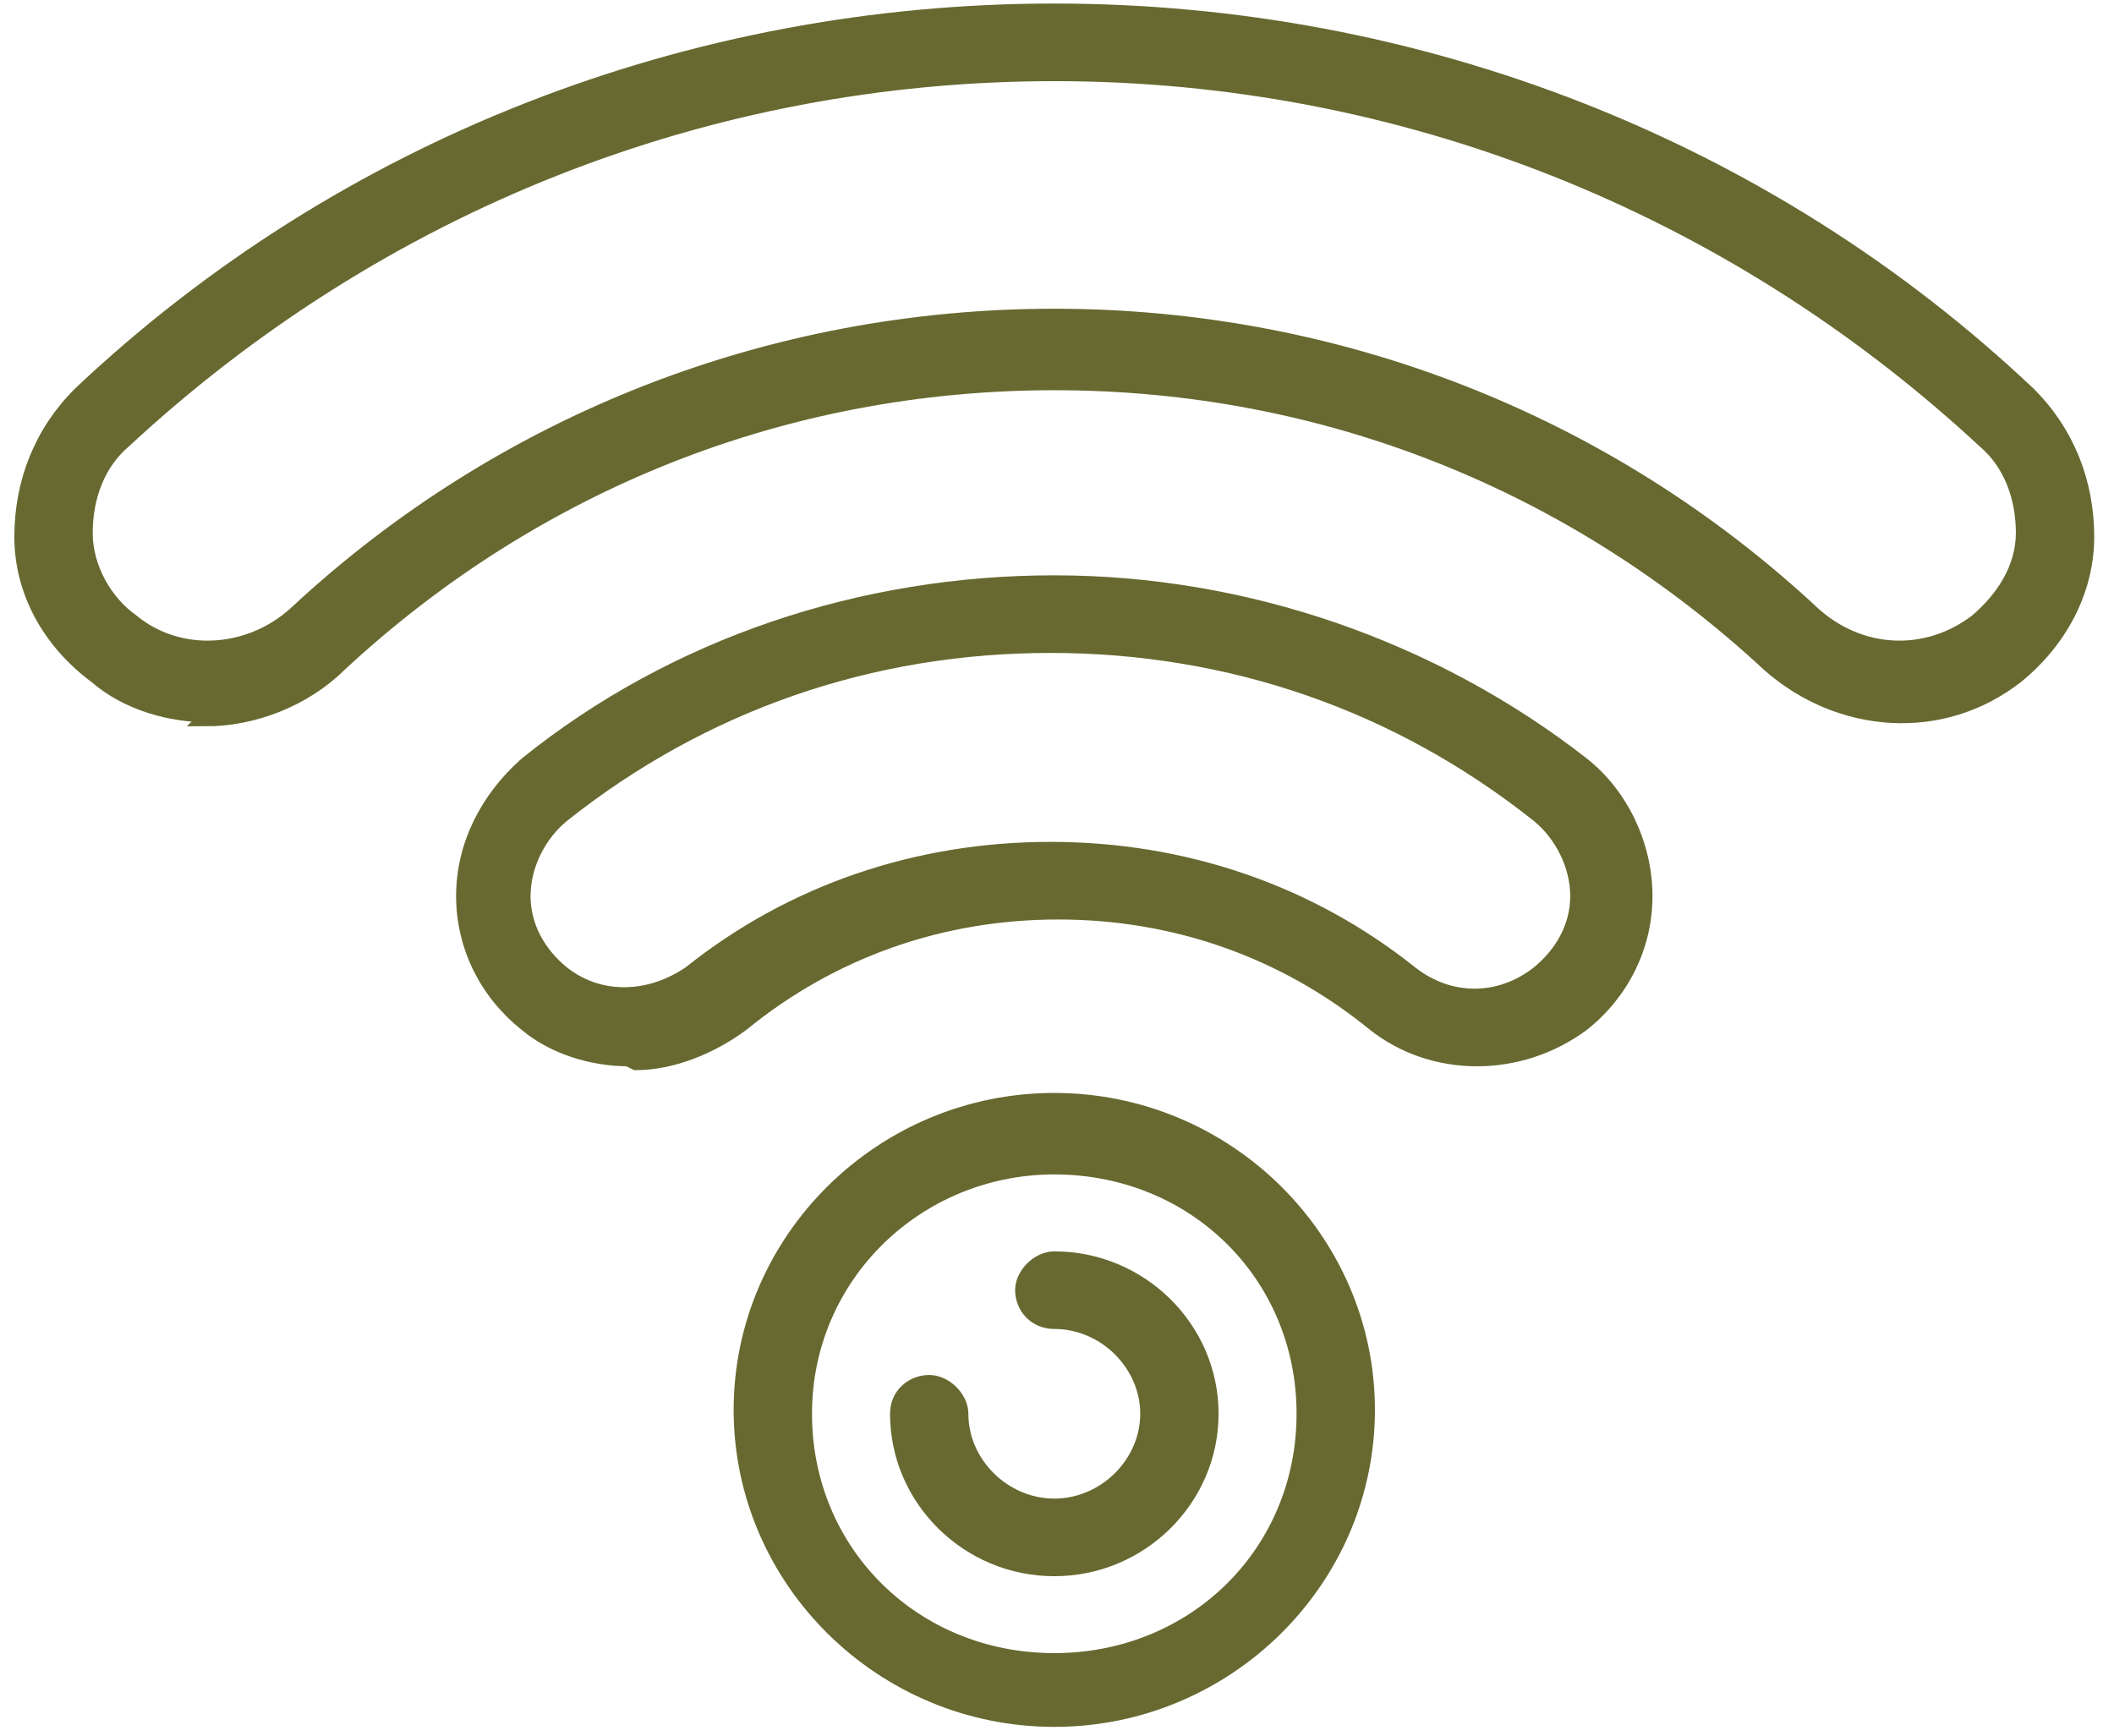
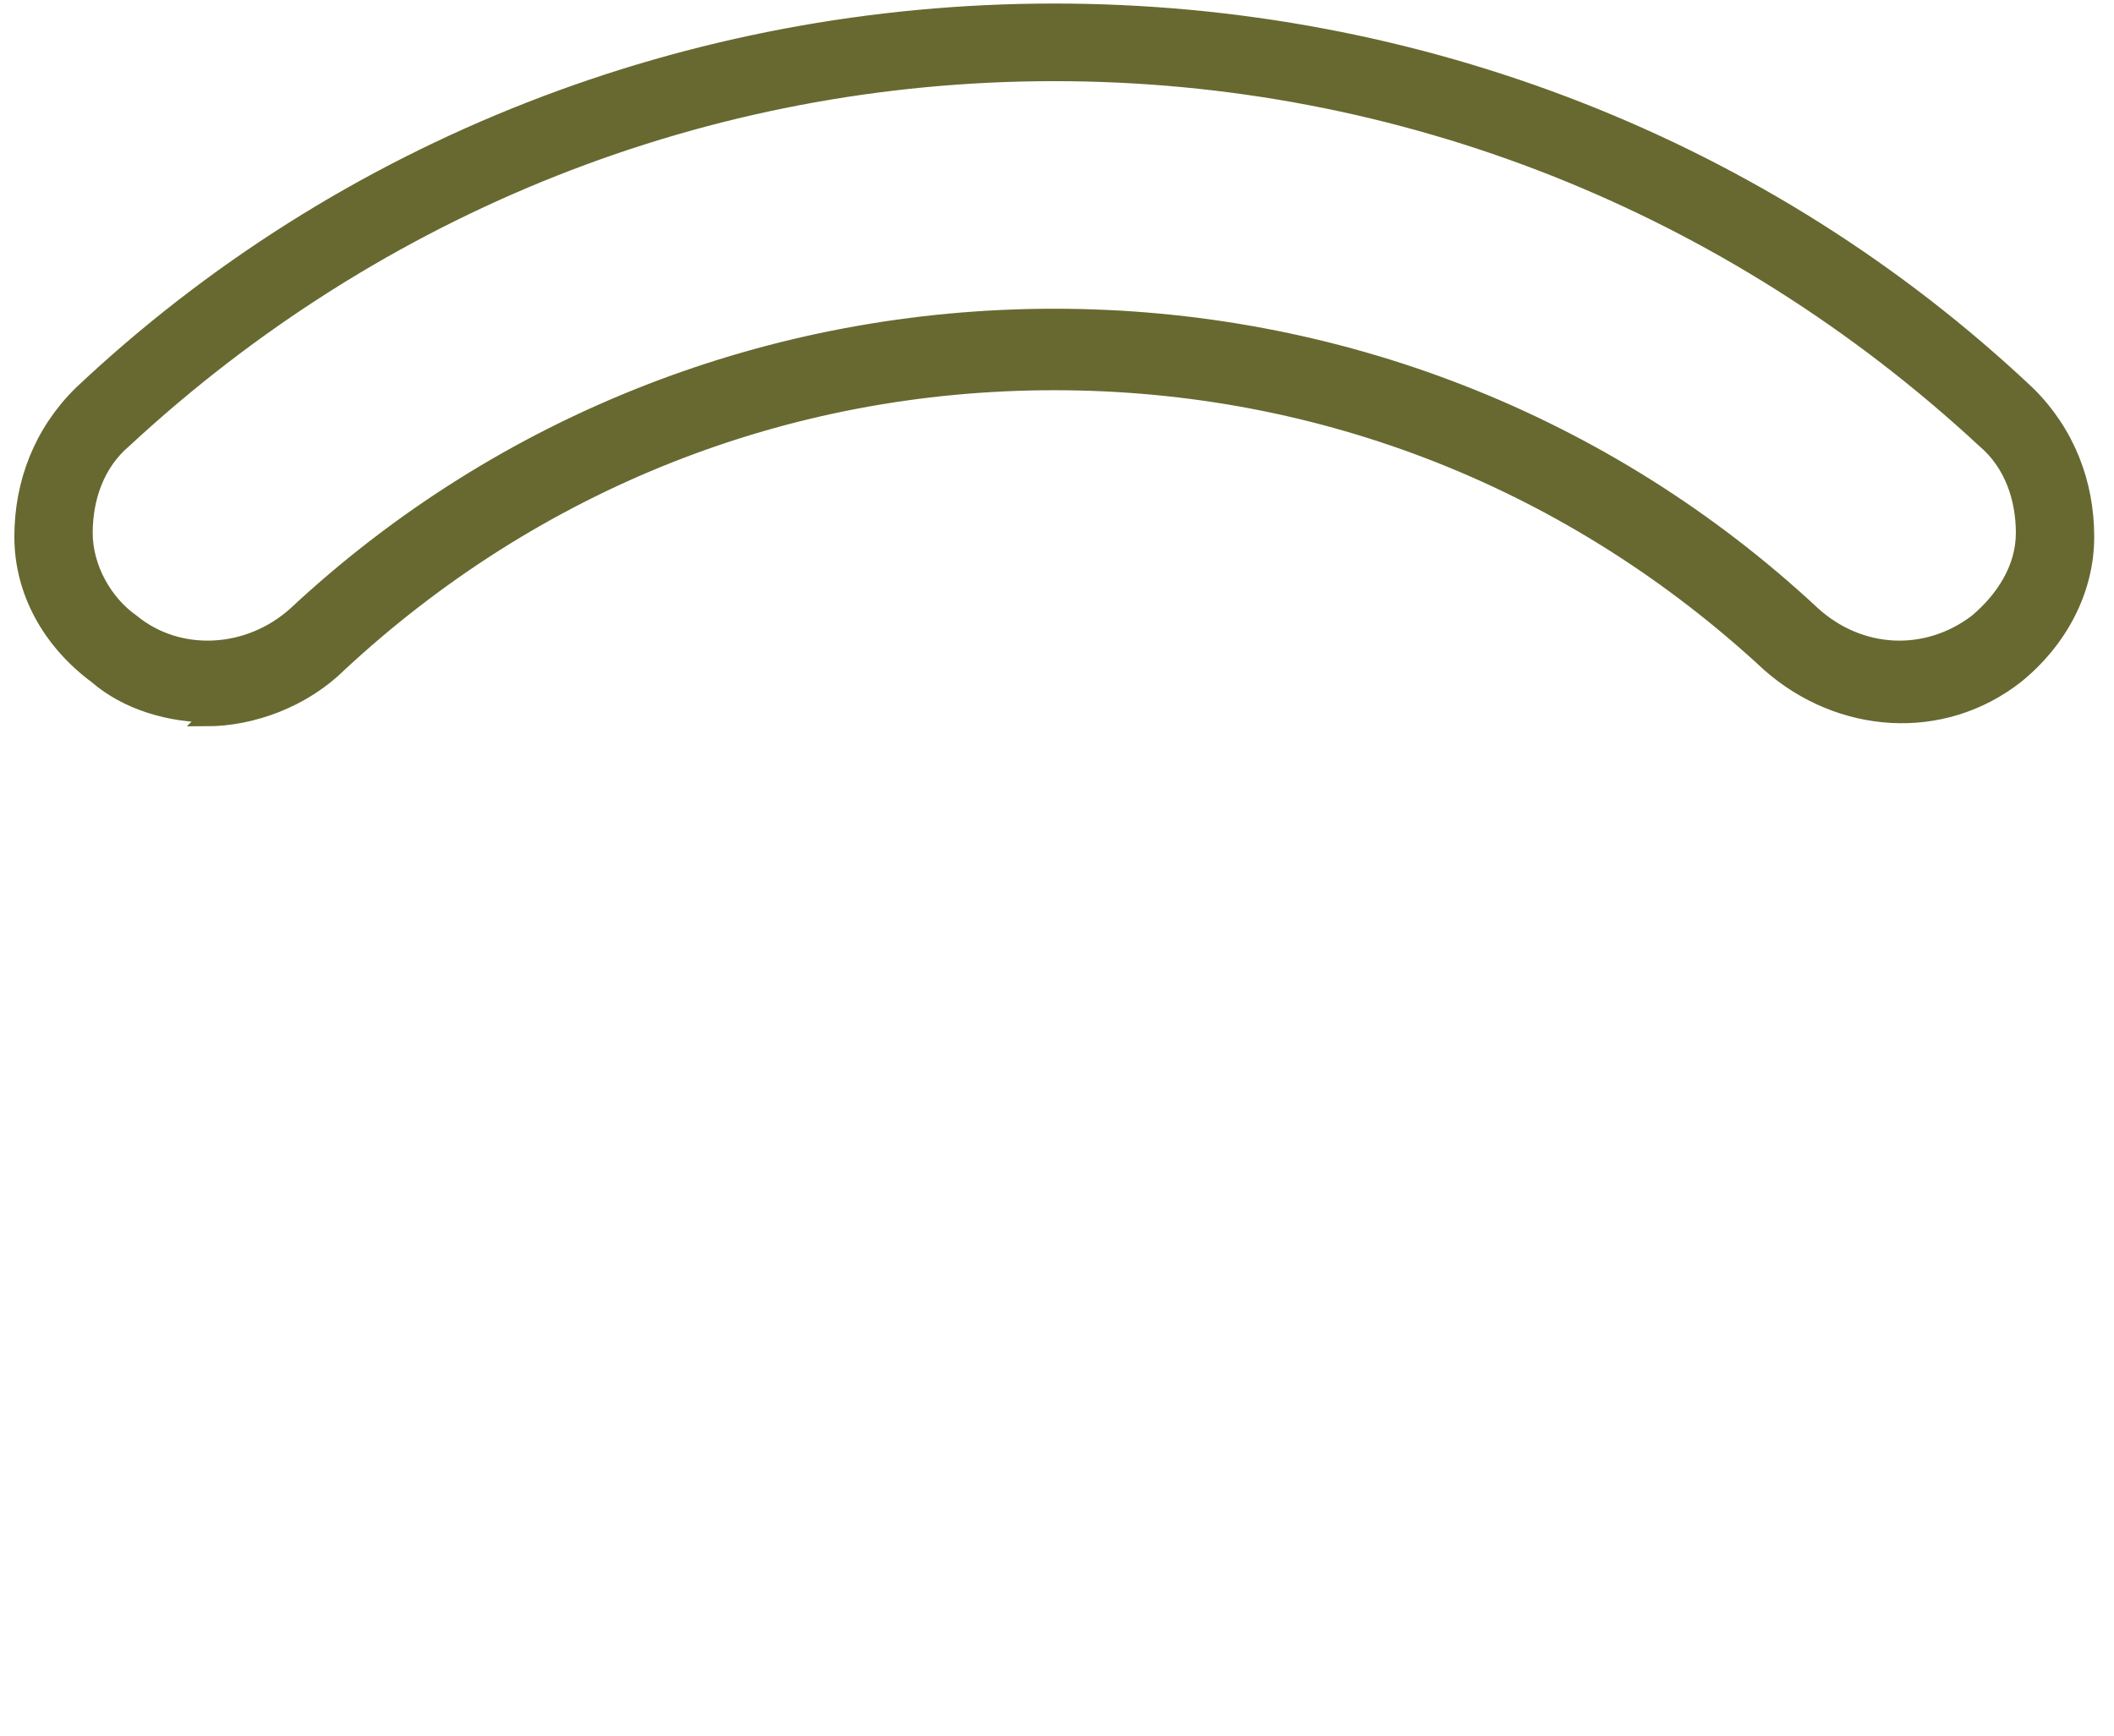
<svg xmlns="http://www.w3.org/2000/svg" width="95" height="78" viewBox="0 0 95 78" fill="none">
-   <path d="M47.378 77.249C39.648 77.249 33.324 70.999 33.324 63.36C33.324 55.721 39.648 49.471 47.378 49.471C55.108 49.471 61.432 55.721 61.432 63.36C61.432 70.999 55.108 77.249 47.378 77.249ZM47.378 52.423C41.23 52.423 36.135 57.284 36.135 63.534C36.135 69.784 41.054 74.644 47.378 74.644C53.702 74.644 58.621 69.784 58.621 63.534C58.621 57.284 53.702 52.423 47.378 52.423Z" fill="#676930" stroke="#676930" stroke-width="0.71" />
-   <path d="M47.379 70.478C43.514 70.478 40.352 67.353 40.352 63.534C40.352 62.666 41.054 62.145 41.757 62.145C42.46 62.145 43.162 62.839 43.162 63.534C43.162 65.791 45.095 67.7 47.379 67.7C49.662 67.7 51.595 65.791 51.595 63.534C51.595 61.277 49.662 59.367 47.379 59.367C46.5 59.367 45.973 58.673 45.973 57.978C45.973 57.284 46.676 56.59 47.379 56.59C51.243 56.59 54.406 59.714 54.406 63.534C54.406 67.353 51.243 70.478 47.379 70.478Z" fill="#676930" stroke="#676930" stroke-width="0.71" />
-   <path d="M28.23 47.563C26.649 47.563 24.892 47.042 23.662 46C21.906 44.611 20.852 42.528 20.852 40.271C20.852 38.014 21.906 35.931 23.662 34.368C30.338 28.987 38.77 26.209 47.378 26.209C55.986 26.209 64.419 29.16 71.094 34.368C72.851 35.757 73.905 38.014 73.905 40.271C73.905 42.528 72.851 44.611 71.094 46C68.284 48.084 64.419 48.084 61.784 46C57.743 42.702 52.824 40.966 47.554 40.966C42.284 40.966 37.365 42.702 33.324 46C31.919 47.042 30.162 47.736 28.581 47.736L28.23 47.563ZM47.203 28.987C39.122 28.987 31.568 31.591 25.243 36.625C24.189 37.493 23.487 38.882 23.487 40.271C23.487 41.66 24.189 42.875 25.243 43.743C27 45.132 29.284 44.959 31.041 43.743C35.608 40.098 41.23 38.188 47.203 38.188C53.176 38.188 58.797 40.098 63.365 43.743C65.121 45.132 67.405 45.132 69.162 43.743C70.216 42.875 70.919 41.66 70.919 40.271C70.919 38.882 70.216 37.493 69.162 36.625C62.838 31.591 55.284 28.987 47.203 28.987Z" fill="#676930" stroke="#676930" stroke-width="0.71" />
  <path d="M9.432 32.111C7.676 32.111 5.743 31.59 4.338 30.375C2.23 28.812 1 26.555 1 24.125C1 21.695 1.878 19.438 3.635 17.701C15.405 6.591 31.04 0.514 47.378 0.514C63.716 0.514 79.351 6.591 91.121 17.701C92.877 19.438 93.756 21.695 93.756 24.125C93.756 26.555 92.526 28.812 90.594 30.375C87.256 32.979 82.688 32.632 79.526 29.854C70.743 21.695 59.499 17.181 47.378 17.181C35.256 17.181 24.013 21.695 15.23 29.854C13.649 31.416 11.365 32.285 9.257 32.285L9.432 32.111ZM47.378 3.292C31.743 3.292 16.986 9.195 5.568 19.785C4.338 20.826 3.811 22.389 3.811 23.951C3.811 25.514 4.689 27.076 5.919 27.944C8.027 29.68 11.189 29.507 13.297 27.597C22.608 18.917 34.729 14.229 47.378 14.229C60.026 14.229 72.148 18.917 81.459 27.597C83.567 29.507 86.553 29.68 88.837 27.944C90.067 26.903 90.945 25.514 90.945 23.951C90.945 22.389 90.418 20.826 89.188 19.785C77.769 9.195 63.013 3.292 47.378 3.292Z" fill="#676930" stroke="#676930" stroke-width="0.71" />
</svg>